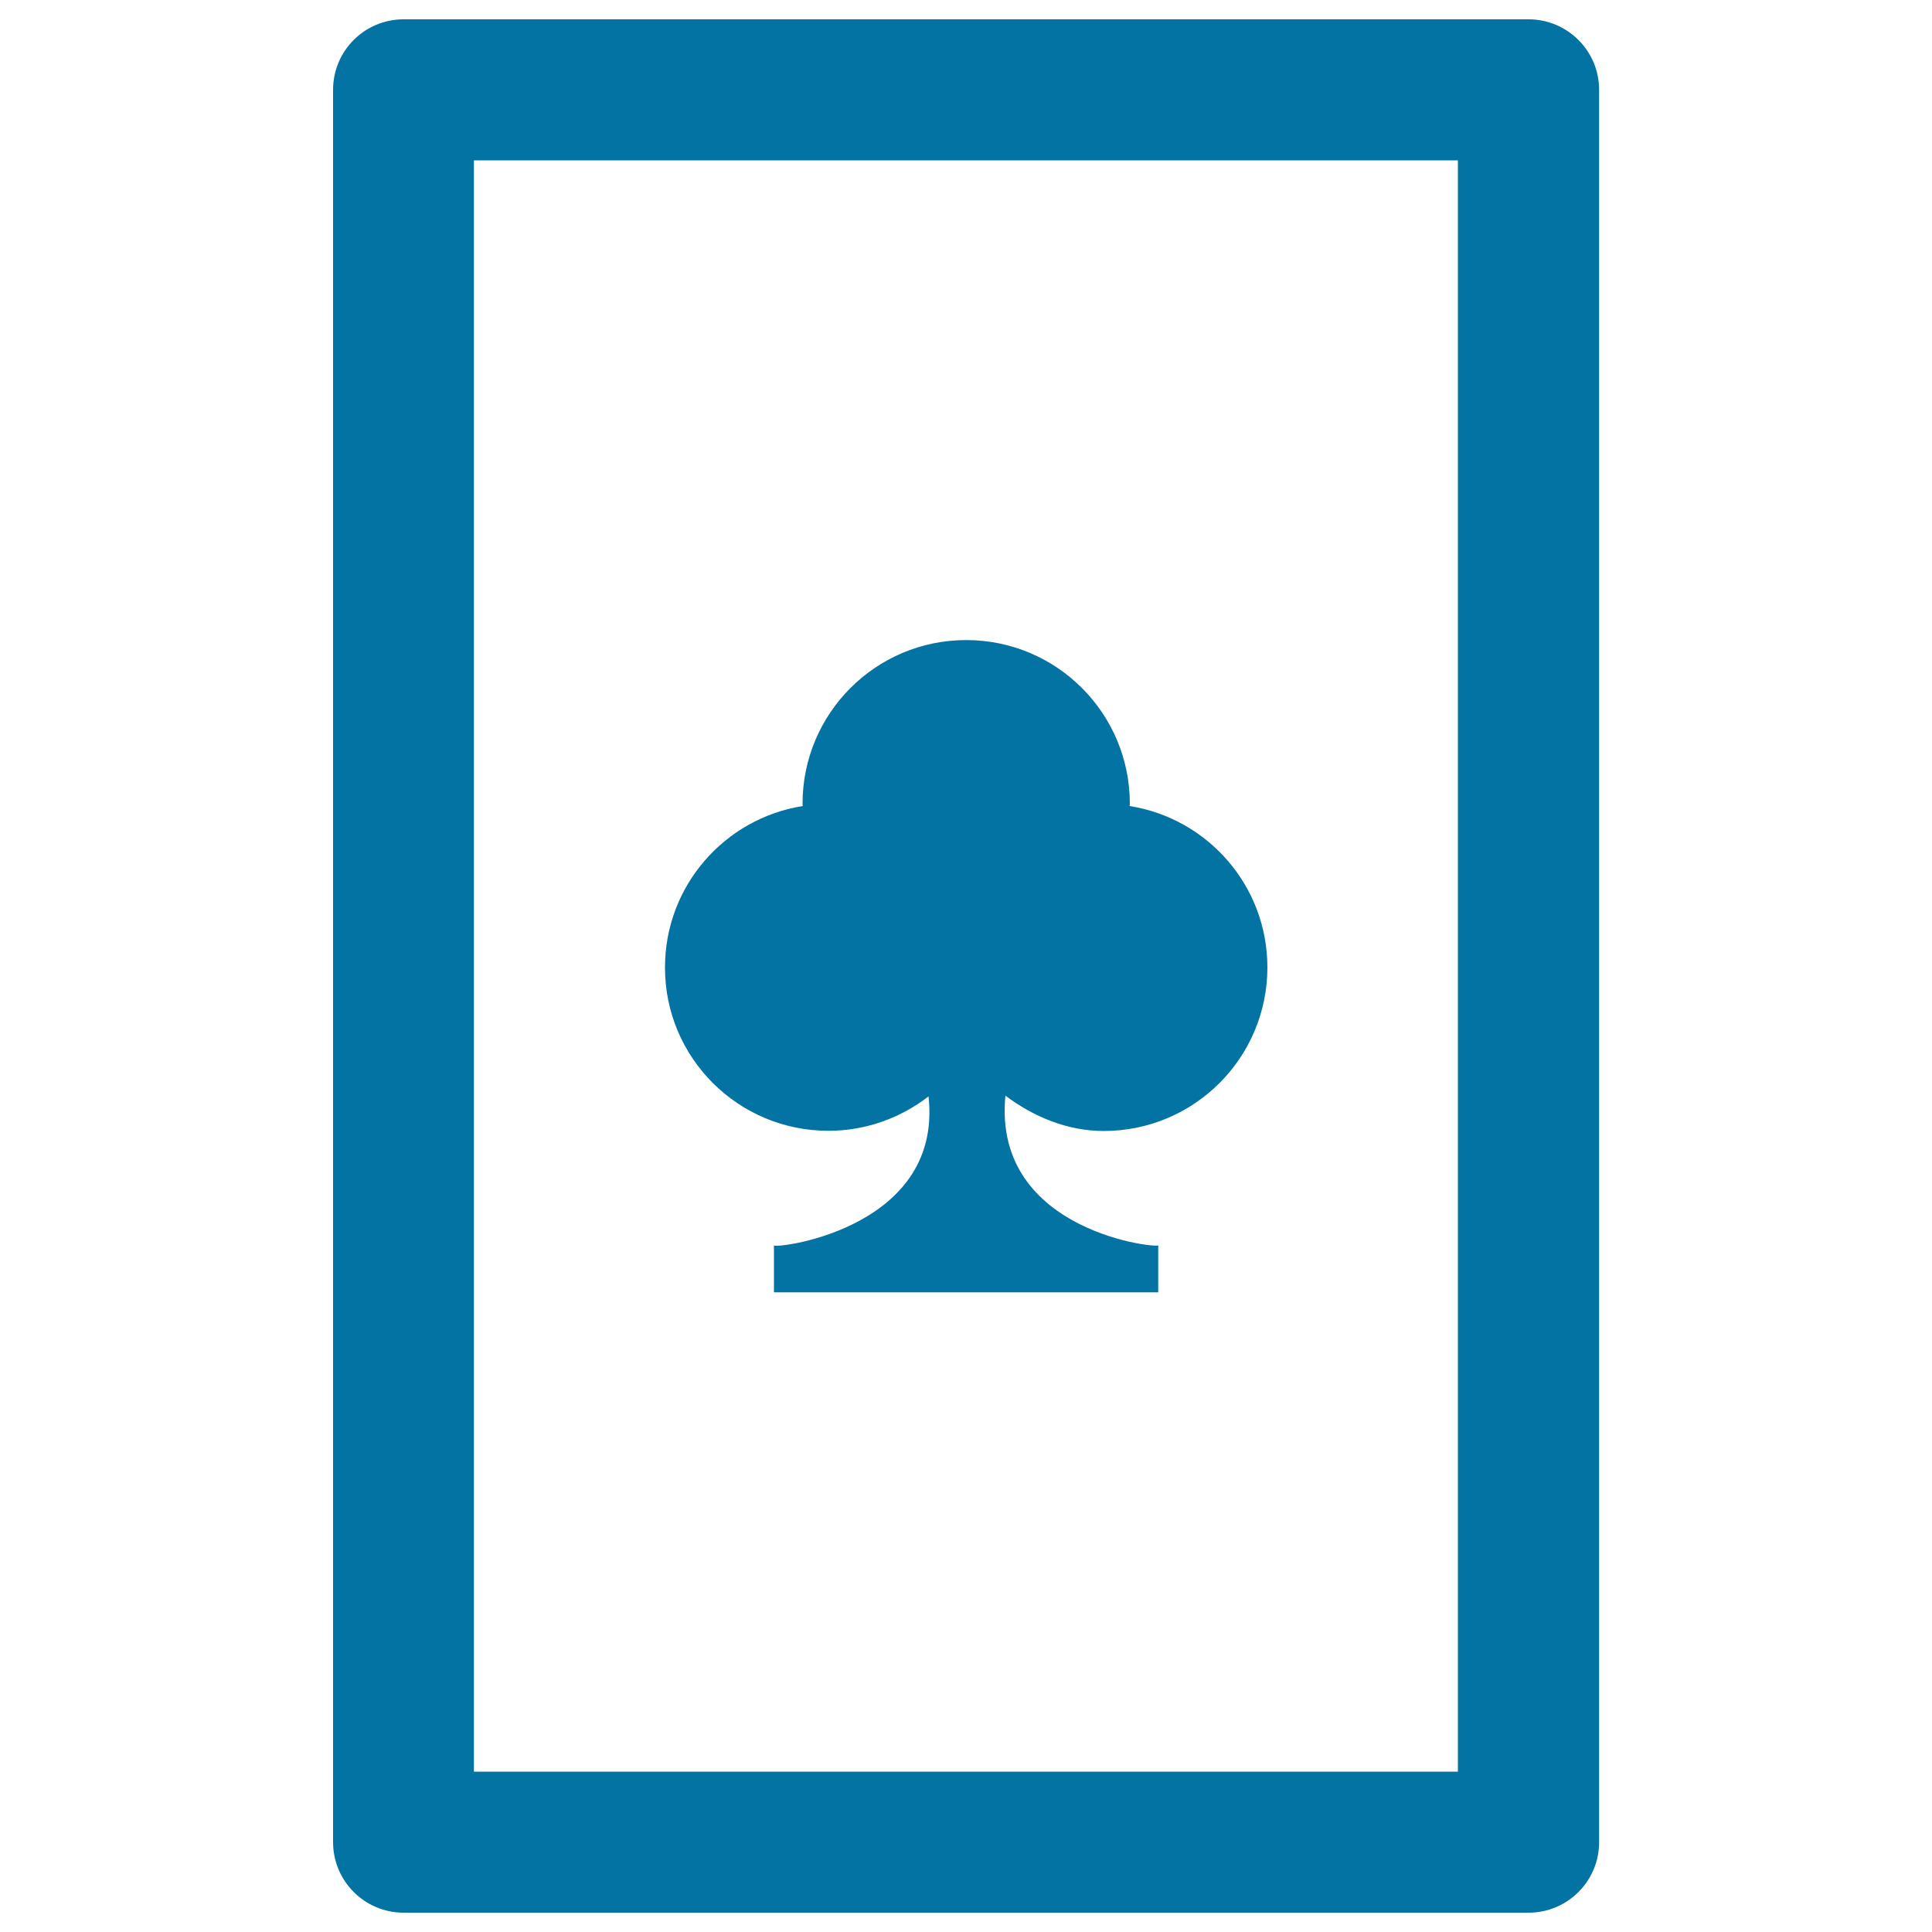
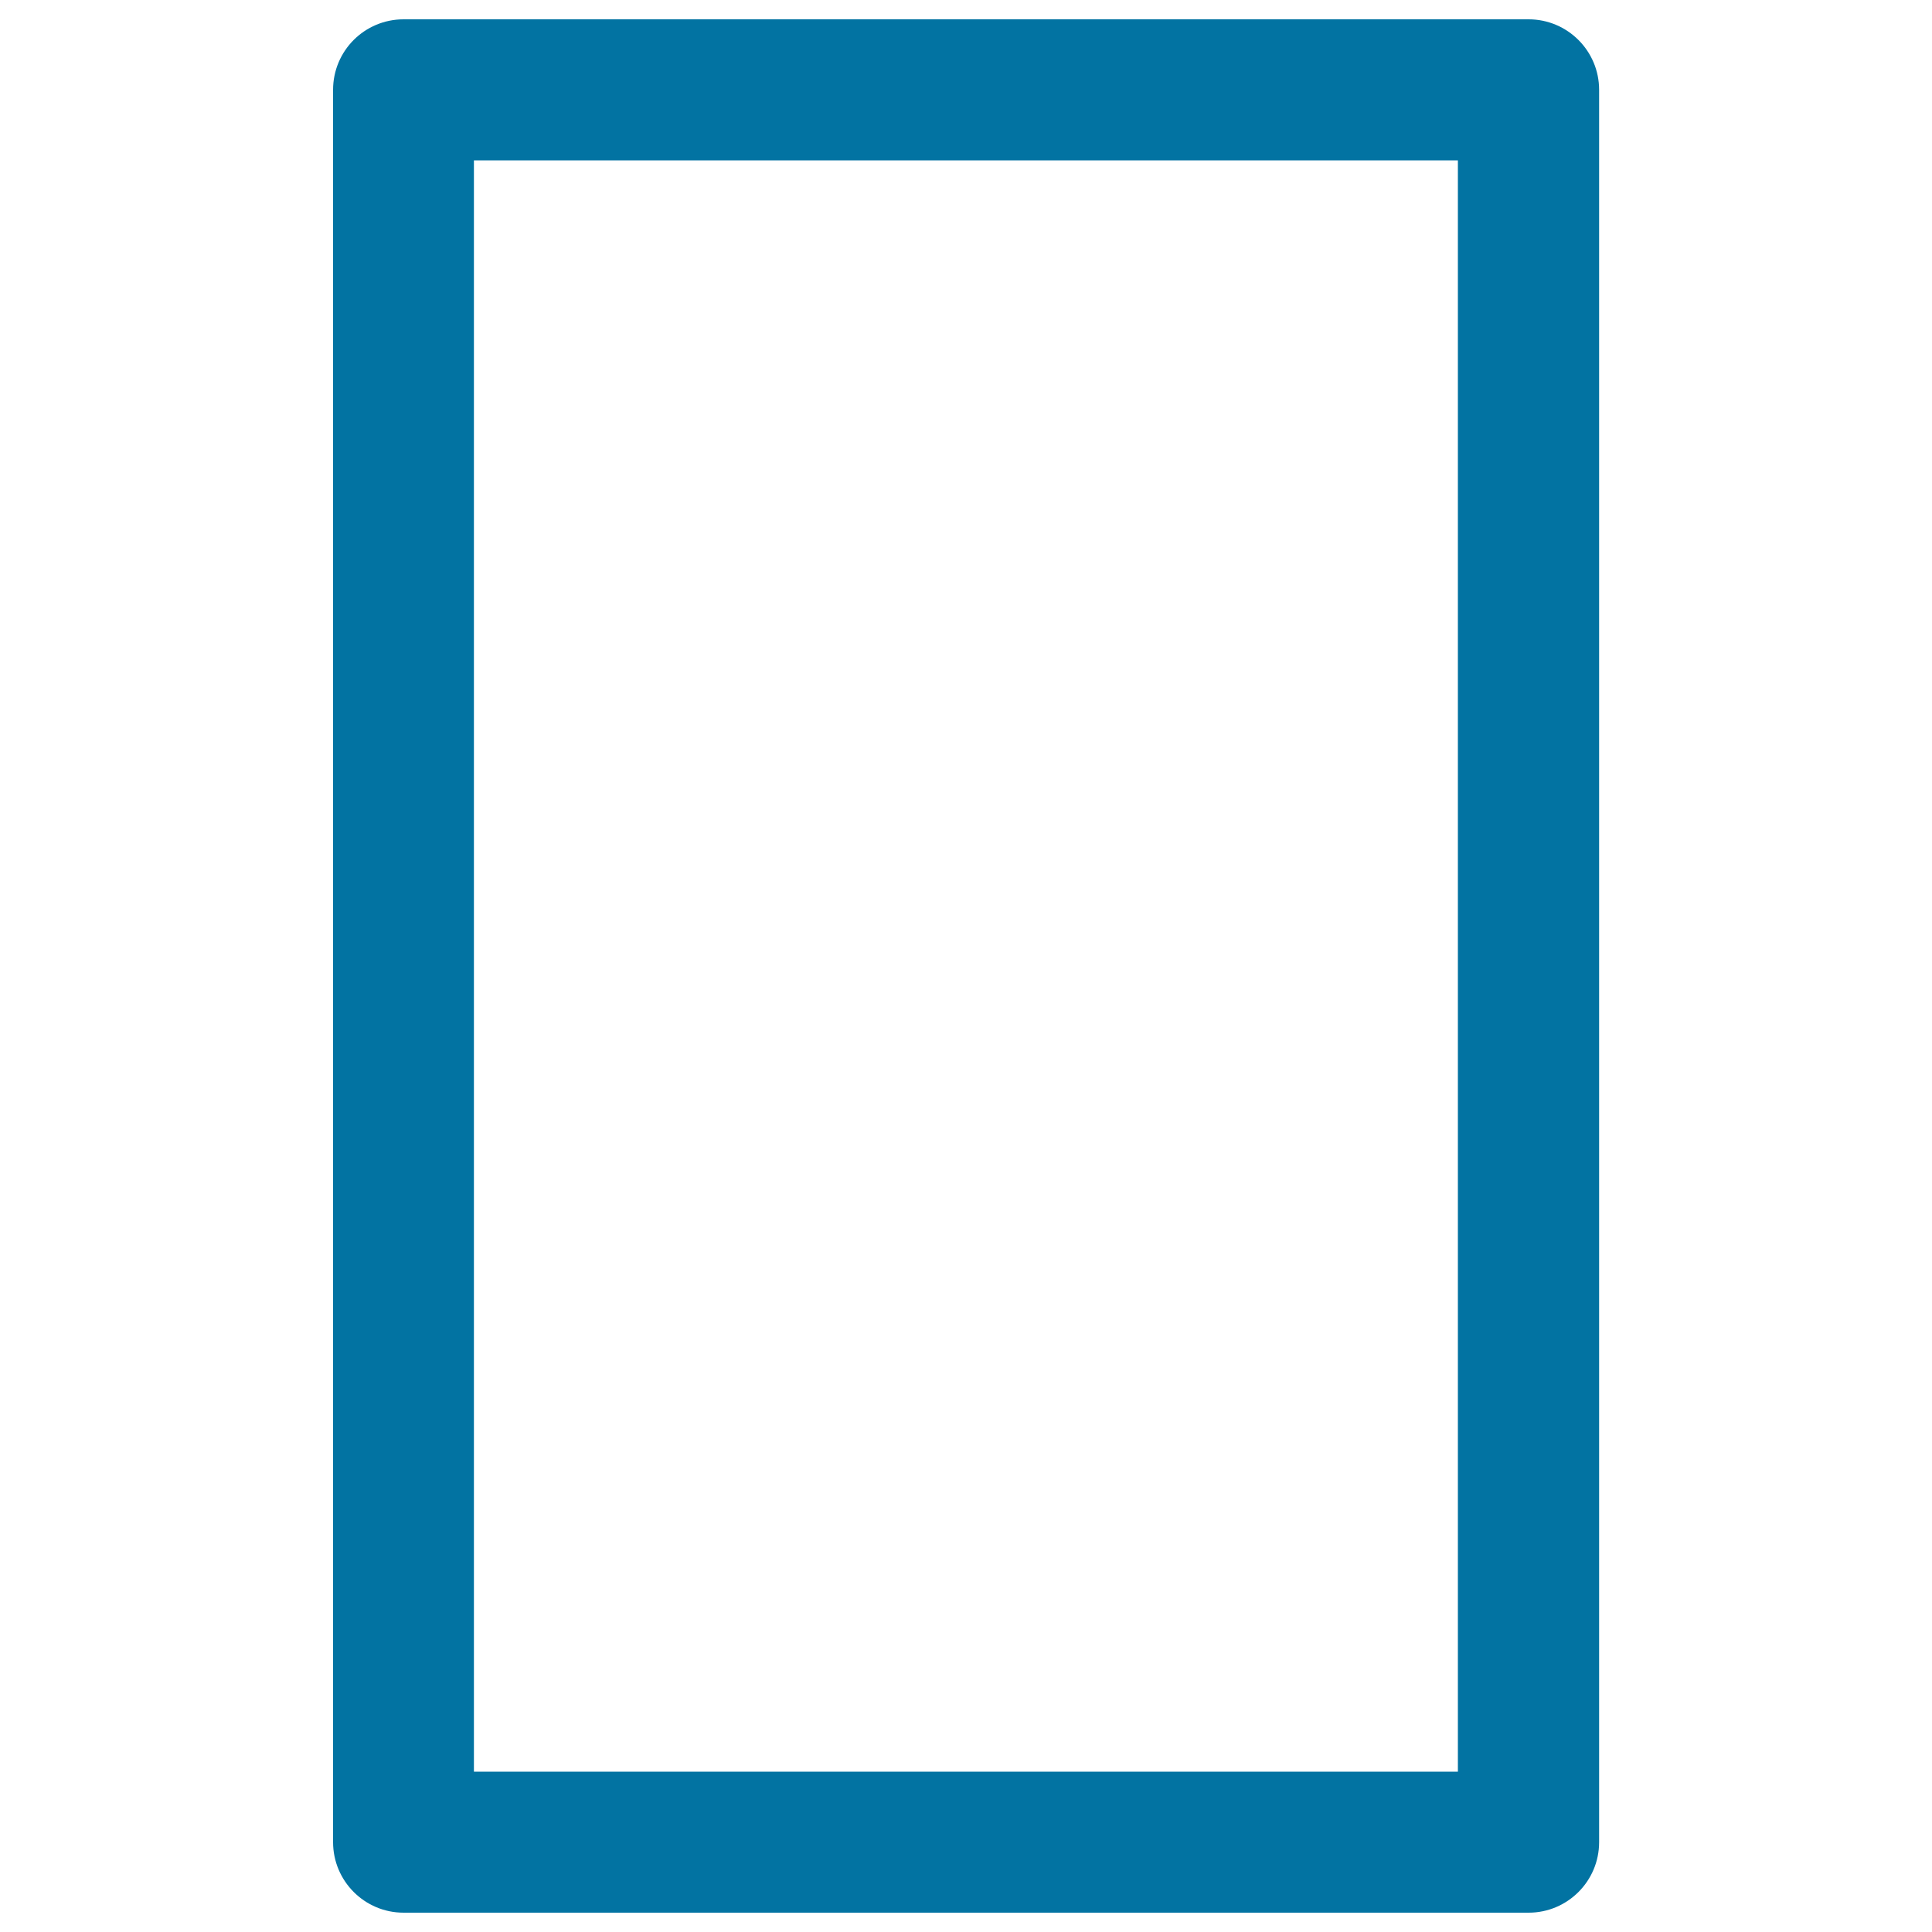
<svg xmlns="http://www.w3.org/2000/svg" viewBox="0 0 1000 1000" style="fill:#0273a2">
  <title>Playing Card Symbol SVG icon</title>
  <g>
    <g>
      <path d="M791.2,10H208.9c-20.2,0-36.5,16.3-36.5,36.5v907c0,20.1,16.3,36.5,36.5,36.5h582.3c20.1,0,36.5-16.3,36.5-36.5v-907C827.7,26.3,811.3,10,791.2,10z M754.7,917H245.3V83h509.3V917z" />
-       <path d="M428.8,585.3c19.5,0,37.4-6.7,51.8-17.8c7.8,70.6-84.6,79.6-80,76.9v24.5h198.9v-24.5c4,2.3-86.1-5.3-79.1-77.3c14.2,10.7,31.8,18.3,50.9,18.3c46.8,0,84.7-37.9,84.7-84.7c0-42.2-30.9-77.1-71.3-83.5c0-0.4,0.1-0.8,0.1-1.2c0-46.8-37.9-84.7-84.7-84.7s-84.7,37.9-84.7,84.7c0,0.4,0,0.8,0.1,1.2c-40.4,6.4-71.3,41.3-71.3,83.5C344.1,547.4,382,585.3,428.8,585.3z" />
    </g>
  </g>
</svg>